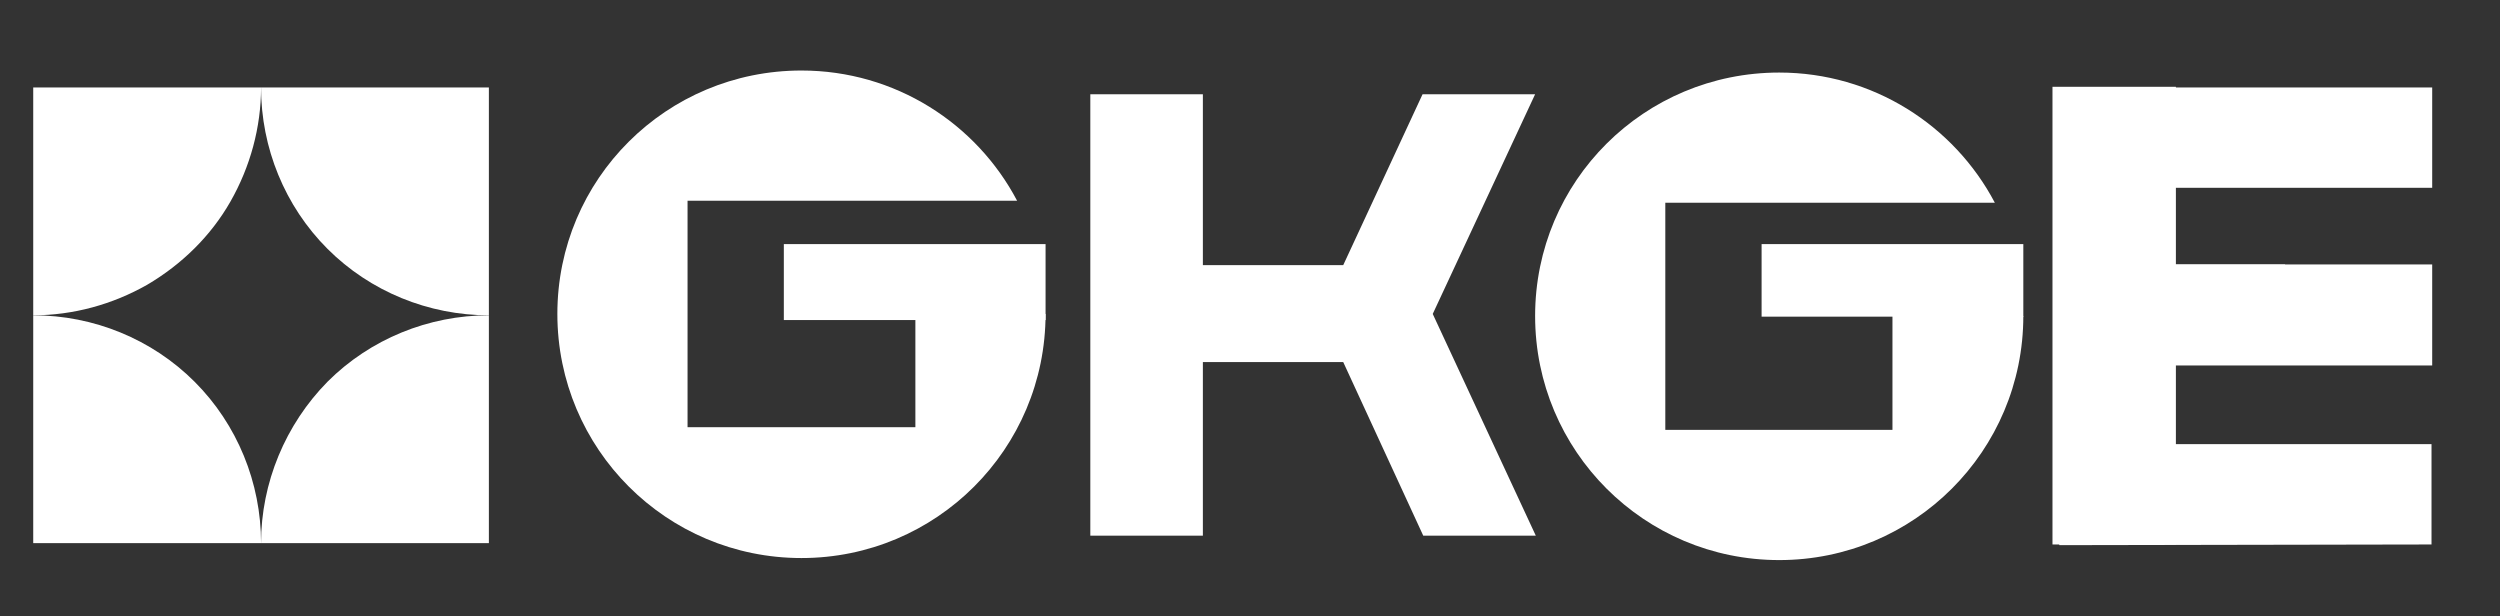
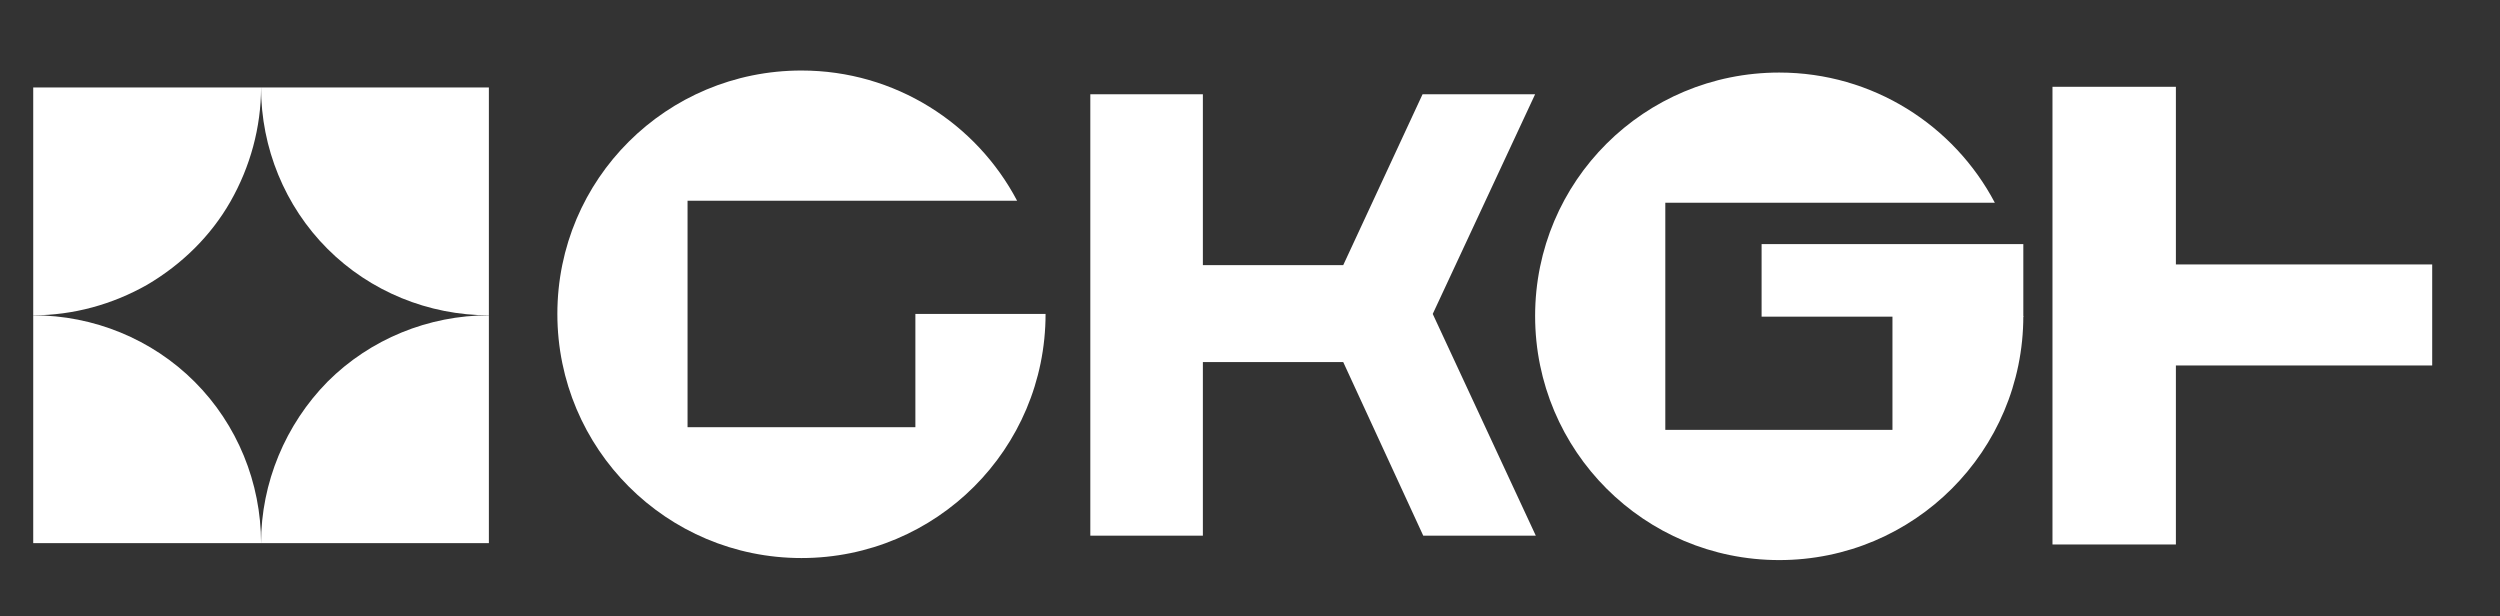
<svg xmlns="http://www.w3.org/2000/svg" version="1.1" id="Layer_1" x="0px" y="0px" viewBox="0 0 368.7 90.9" style="enable-background:new 0 0 368.7 90.9;" xml:space="preserve">
  <rect x="0" y="0" width="368.7" height="90.9" fill="#333333" stroke="none" />
  <style type="text/css">
	.st0{fill:#FFFFFF;}
</style>
  <g>
    <g>
      <path class="st0" d="M4.9,46.5c5.9,0,11.7-1.6,16.8-4.5c5.1-3,9.4-7.2,12.3-12.3s4.5-10.9,4.5-16.8H4.9V46.5z" />
      <path class="st0" d="M38.5,12.9c0,8.9,3.5,17.5,9.8,23.8s14.9,9.8,23.8,9.8V12.9H38.5z" />
      <path class="st0" d="M4.9,46.5v33.6h33.6c0-8.9-3.5-17.5-9.8-23.8S13.8,46.5,4.9,46.5L4.9,46.5z" />
      <path class="st0" d="M38.5,80.1h33.6V46.5c-8.9,0-17.5,3.5-23.8,9.8C42.1,62.6,38.5,71.2,38.5,80.1L38.5,80.1z" />
    </g>
    <g>
      <path class="st0" d="M298.4,46.6c0,19.9-16.1,36-36,36s-36-16.1-36-36s16.1-35.9,36-35.9c13.8,0,25.8,7.8,31.8,19.2h-48.6v33.5    h33.5V46.6H298.4z" />
      <path class="st0" d="M154.2,46.3c0,19.9-16.1,36-36,36s-36-16.1-36-36s16.1-35.9,36-35.9c13.8,0,25.8,7.8,31.8,19.2h-48.6V63H135    V46.3H154.2z" />
      <path class="st0" d="M198.1,53.4h-20.7V79h-16.6V13.9h16.6v25.2h20.7l11.7-25.2h16.6l-15.1,32.4L226.5,79h-16.6L198.1,53.4z" />
-       <path class="st0" d="M303.7,80.4V12.9h55v14.8H317V39h20v14.8h-20v11.7h41.6v14.8L303.7,80.4L303.7,80.4z" />
      <rect x="303.7" y="39" class="st0" width="55" height="14.9" />
      <rect x="302.7" y="12.8" class="st0" width="18.2" height="67.5" />
      <rect x="259.8" y="36" class="st0" width="38.6" height="10.7" />
-       <rect x="115.6" y="36" class="st0" width="38.6" height="11.2" />
    </g>
  </g>
</svg>